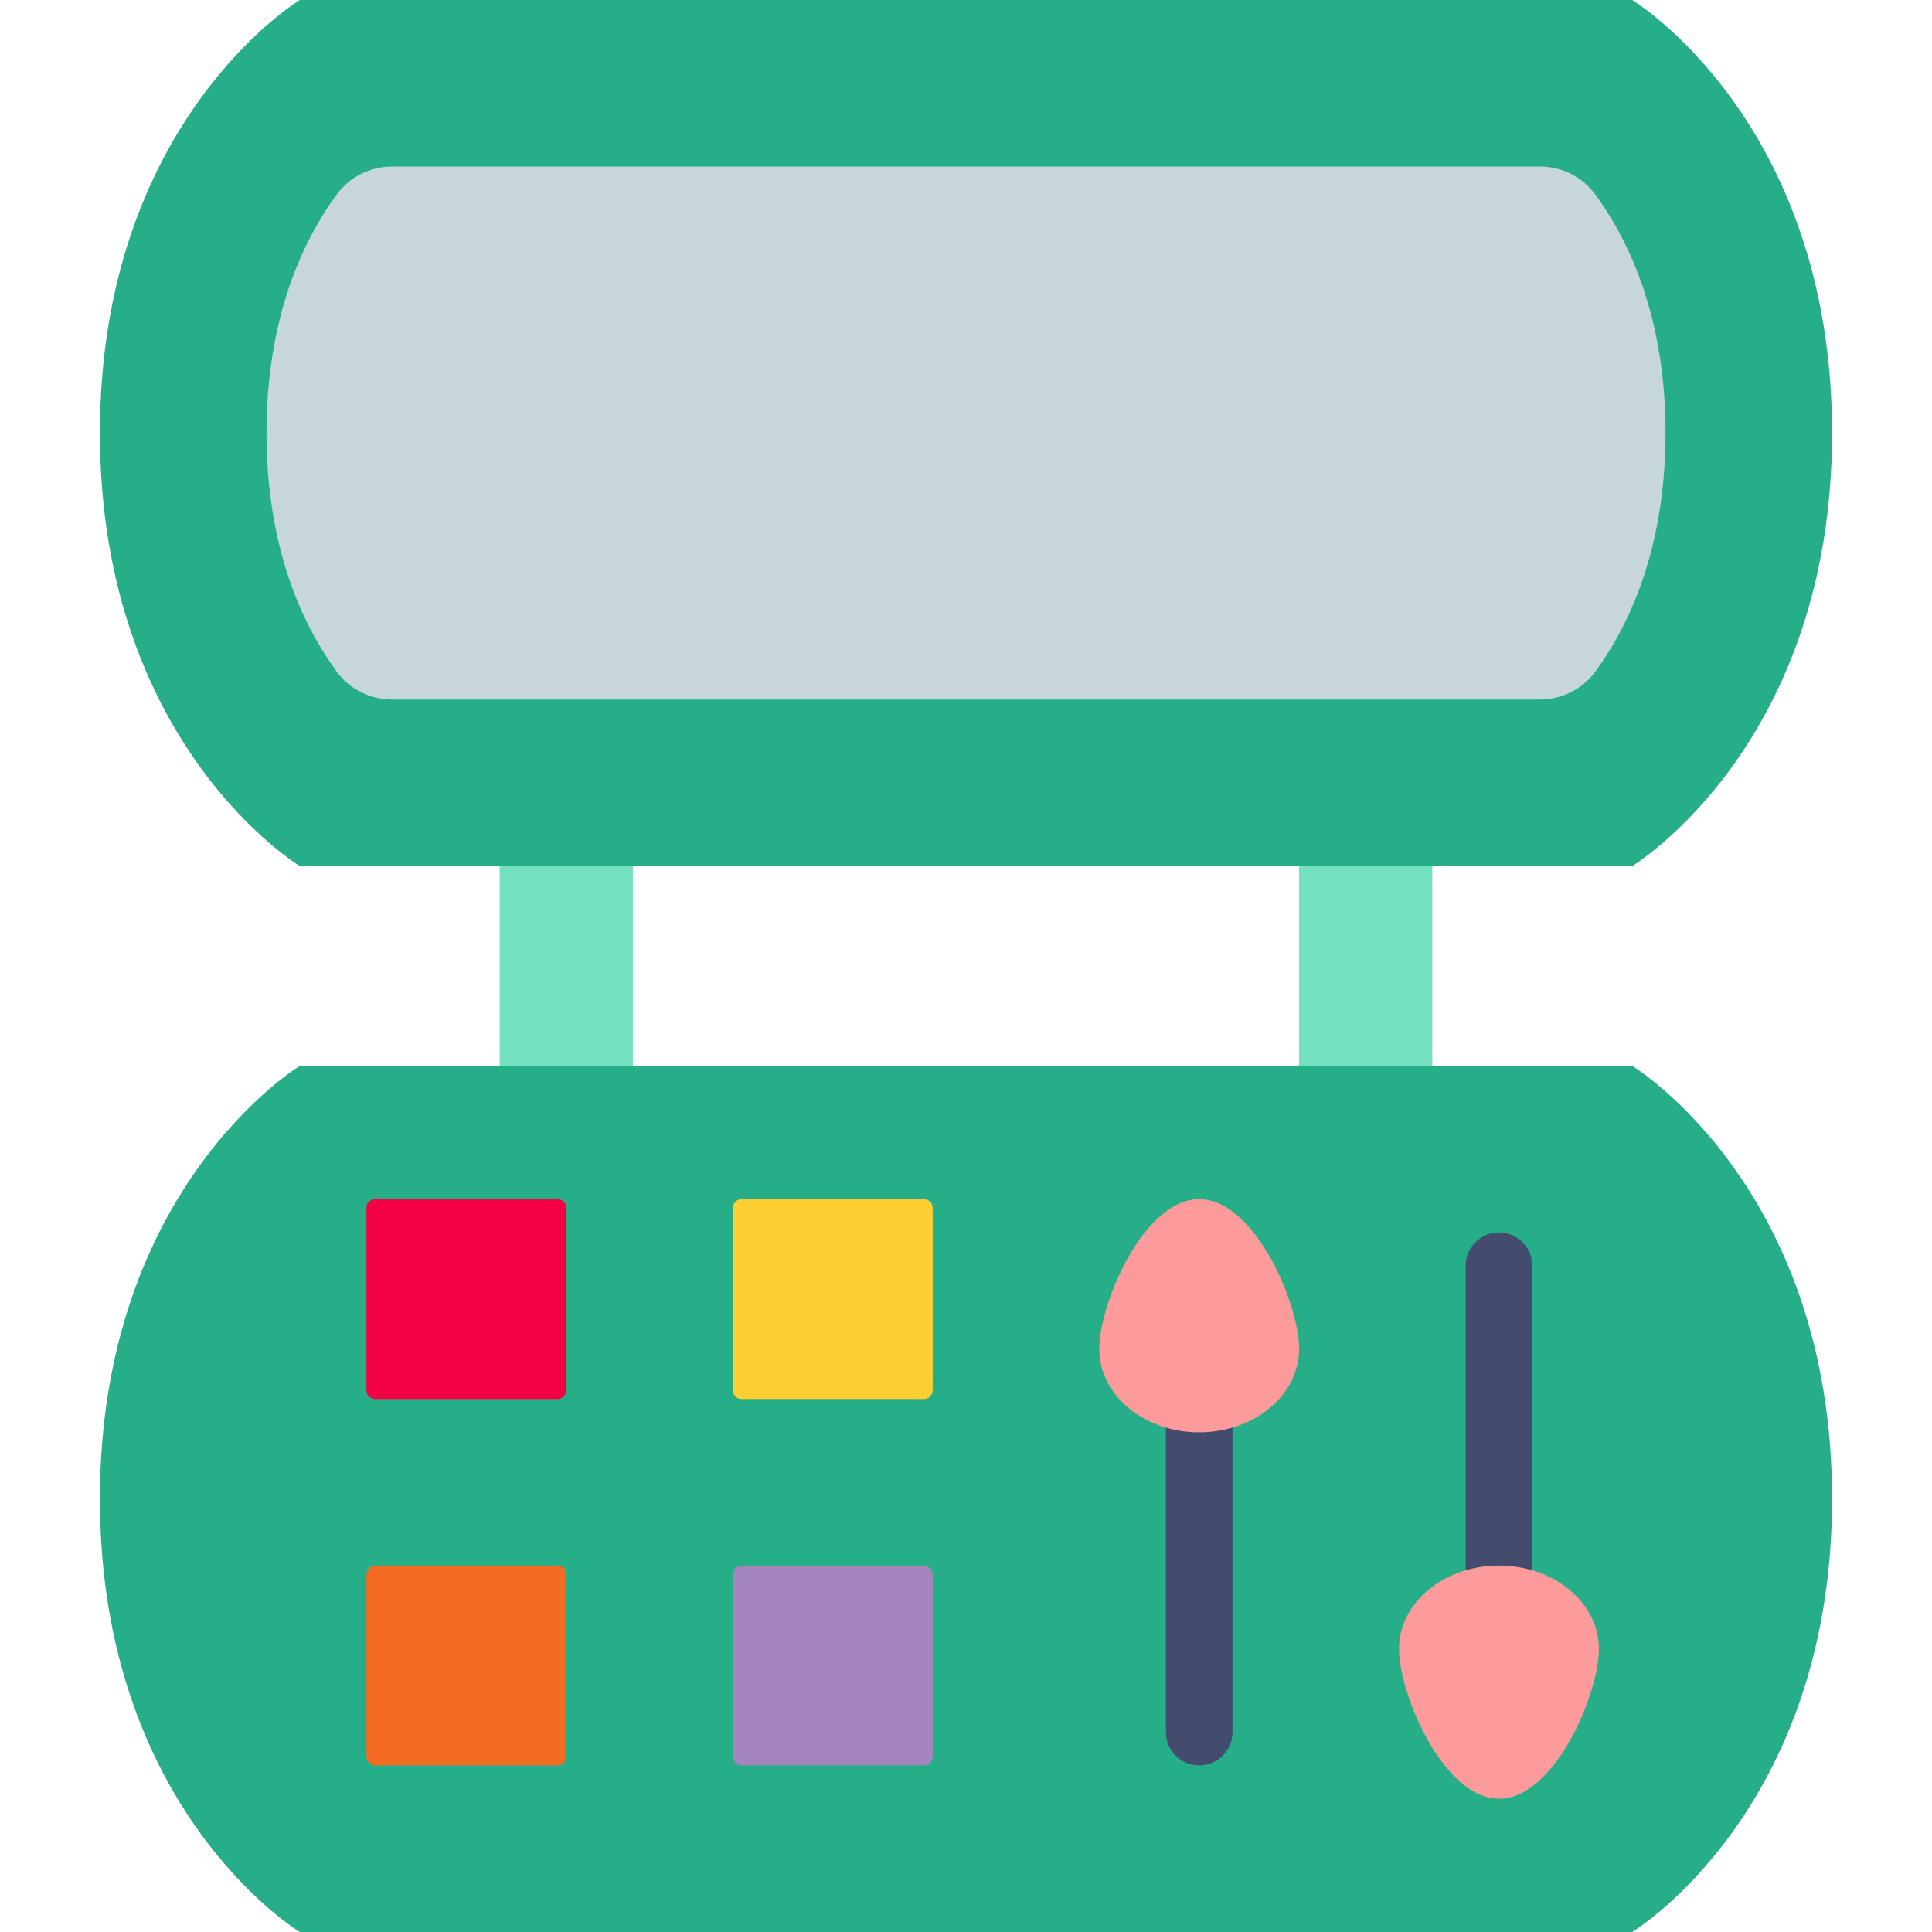
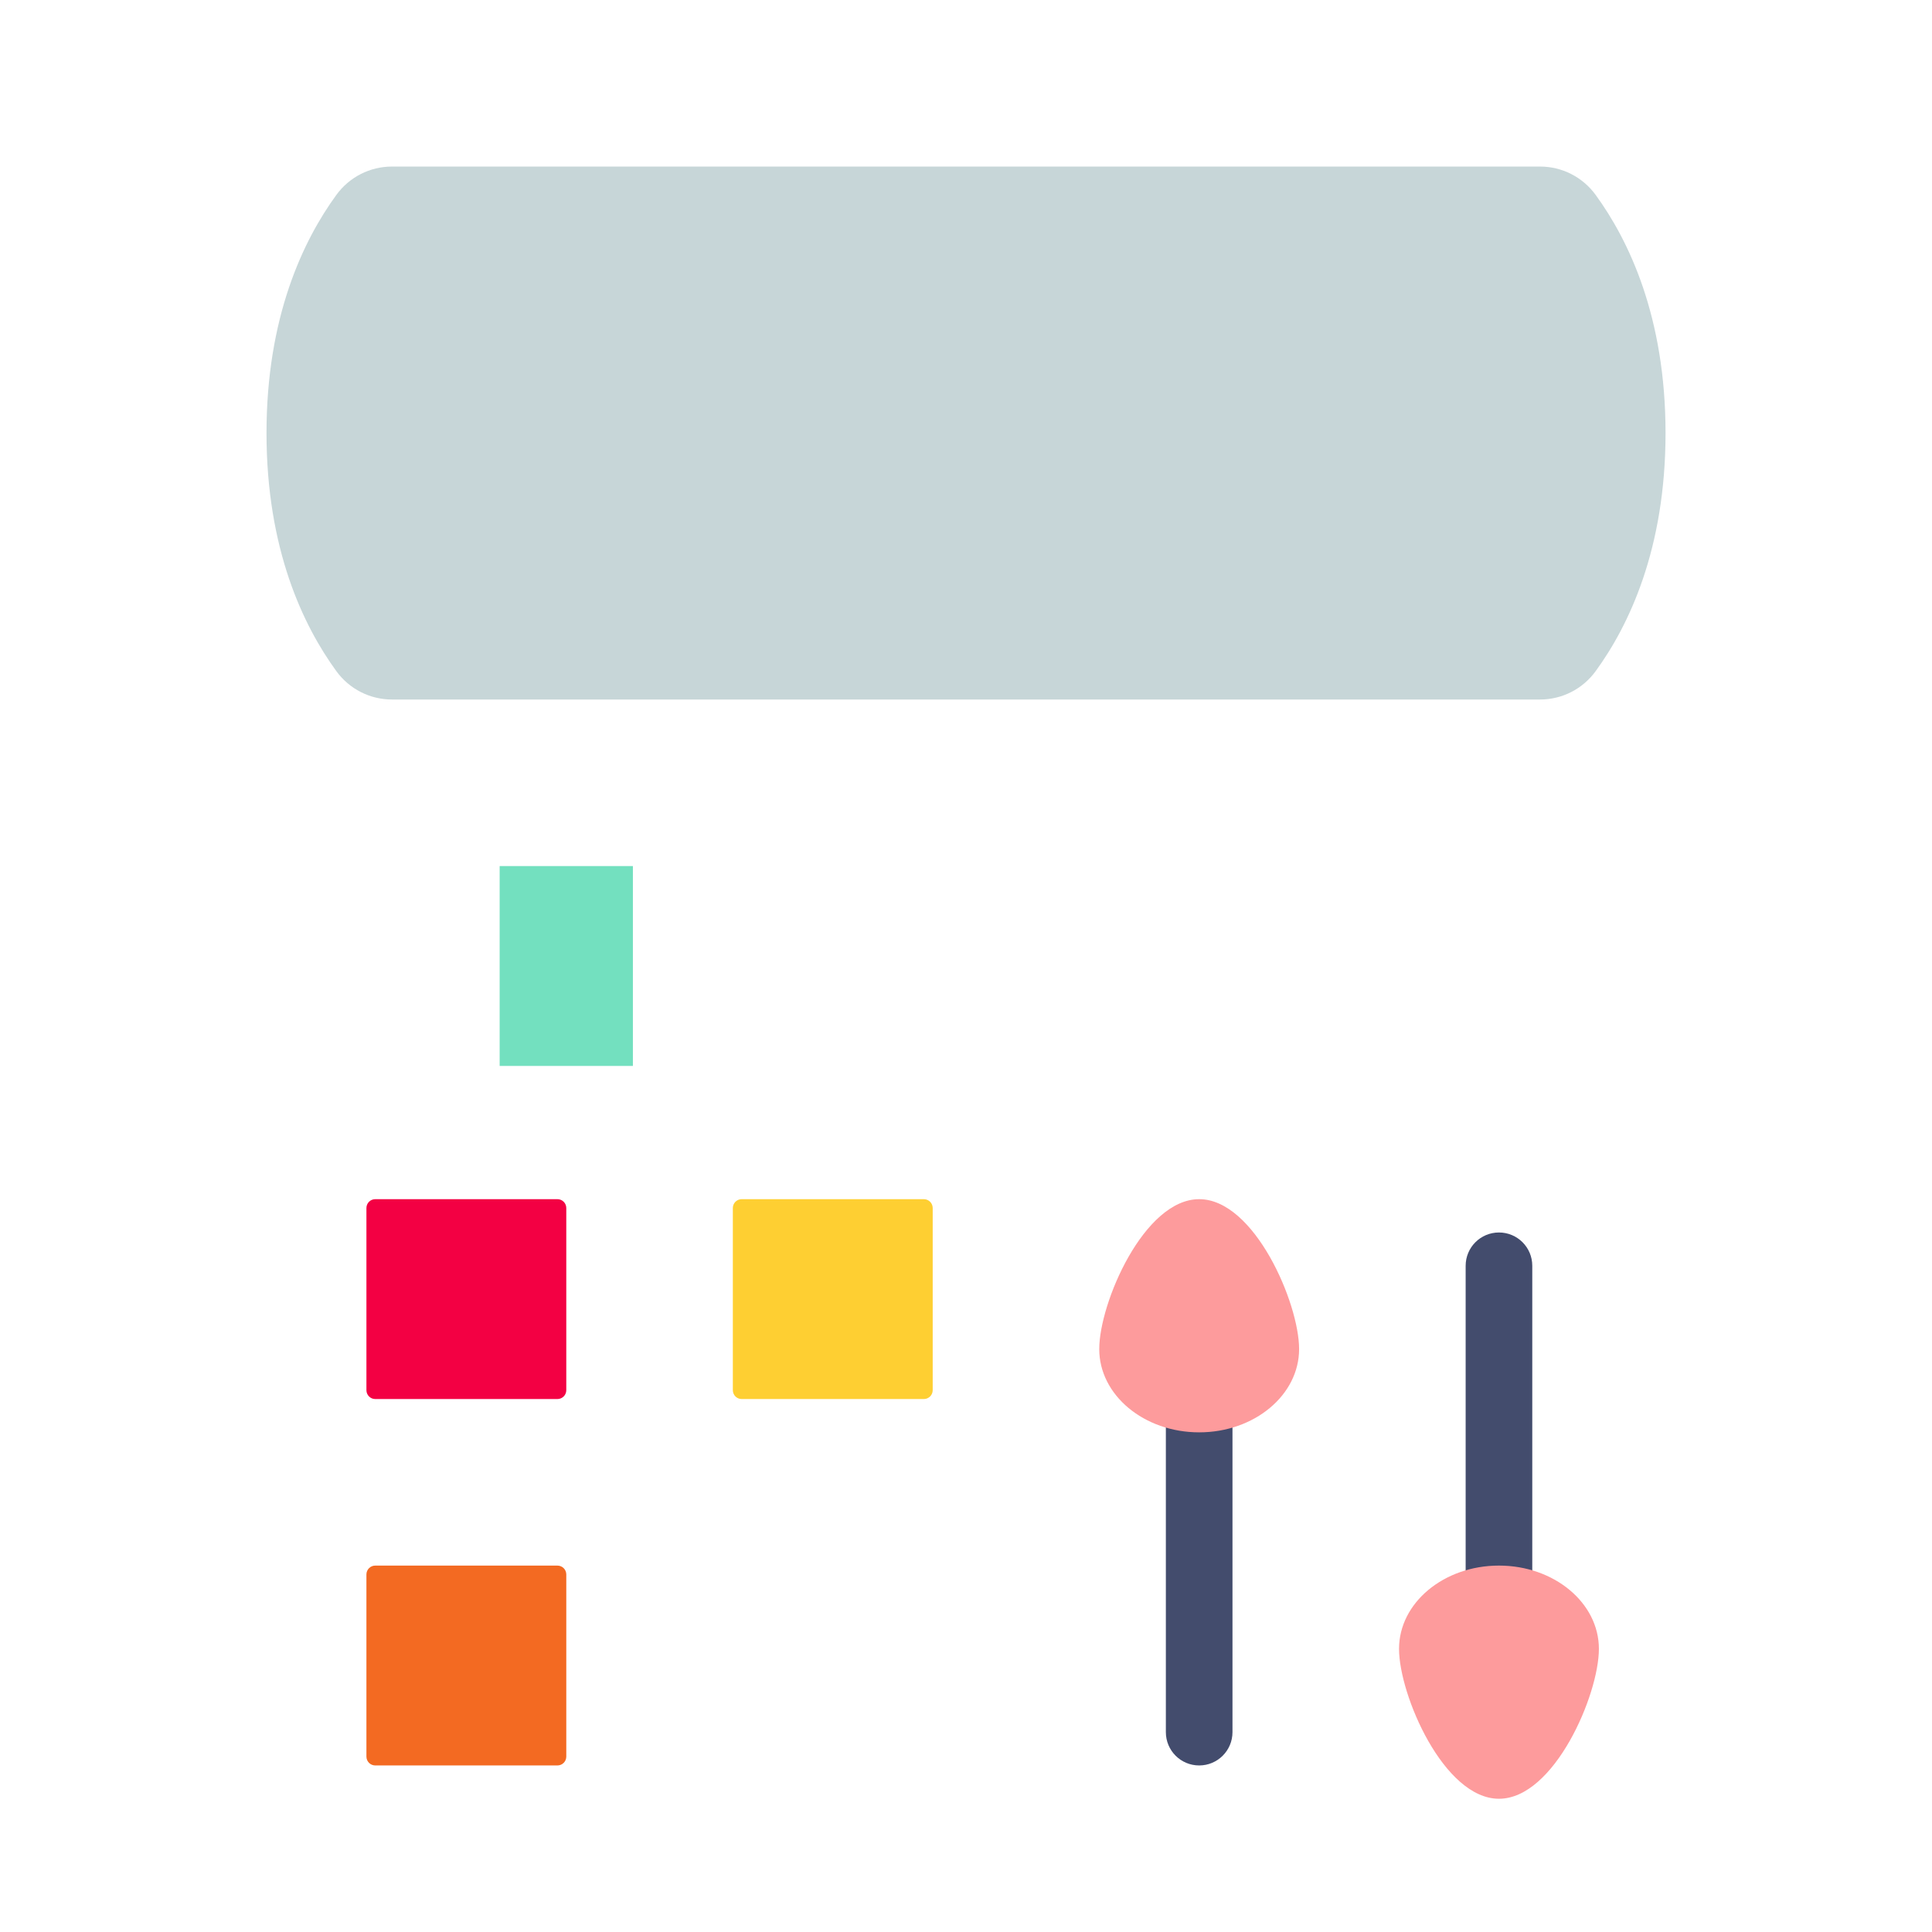
<svg xmlns="http://www.w3.org/2000/svg" height="800px" width="800px" version="1.1" id="Layer_1" viewBox="0 0 512 512" xml:space="preserve">
  <g>
    <g>
-       <path style="fill:#25AE88;" d="M432.552,282.483H256H79.448c0,0-52.966,32-52.966,114.759S79.448,512,79.448,512H256h176.552    c0,0,52.966-32,52.966-114.759S432.552,282.483,432.552,282.483" />
-       <path style="fill:#25AE88;" d="M432.552,0H256H79.448c0,0-52.966,32-52.966,114.759s52.966,114.759,52.966,114.759H256h176.552    c0,0,52.966-32,52.966-114.759S432.552,0,432.552,0" />
-     </g>
+       </g>
    <path style="fill:#C7D6D8;" d="M103.879,185.379c-5.844,0-11.29-2.781-14.733-7.503c-8.81-12.085-18.52-32.38-18.52-63.117   s9.71-51.032,18.52-63.117c3.443-4.723,8.889-7.503,14.733-7.503h304.243c5.844,0,11.29,2.781,14.733,7.503   c8.81,12.085,18.529,32.38,18.529,63.117s-9.719,51.032-18.529,63.117c-3.443,4.723-8.889,7.503-14.733,7.503H103.879z" />
    <g>
      <path style="fill:#73E0BF;" d="M132.414,282.483h35.31v-52.966h-35.31V282.483z" />
-       <path style="fill:#73E0BF;" d="M344.276,282.483h35.31v-52.966h-35.31V282.483z" />
    </g>
    <path style="fill:#F30043;" d="M147.723,370.759H99.445c-1.289,0-2.339-1.05-2.339-2.348v-48.269c0-1.298,1.05-2.348,2.339-2.348   h48.278c1.298,0,2.348,1.05,2.348,2.348v48.269C150.072,369.708,149.021,370.759,147.723,370.759" />
    <path style="fill:#FECF32;" d="M244.827,370.759h-48.278c-1.289,0-2.339-1.05-2.339-2.348v-48.269c0-1.298,1.051-2.348,2.339-2.348   h48.278c1.298,0,2.348,1.05,2.348,2.348v48.269C247.175,369.708,246.125,370.759,244.827,370.759" />
    <path style="fill:#F36A22;" d="M147.723,467.862H99.445c-1.289,0-2.339-1.05-2.339-2.348v-48.269c0-1.298,1.05-2.348,2.339-2.348   h48.278c1.298,0,2.348,1.05,2.348,2.348v48.269C150.072,466.812,149.021,467.862,147.723,467.862" />
-     <path style="fill:#A485BE;" d="M244.827,467.862h-48.278c-1.289,0-2.339-1.05-2.339-2.348v-48.269c0-1.298,1.051-2.348,2.339-2.348   h48.278c1.298,0,2.348,1.05,2.348,2.348v48.269C247.175,466.812,246.125,467.862,244.827,467.862" />
    <g>
      <path style="fill:#434C6D;" d="M317.793,467.862c-4.882,0-8.828-3.946-8.828-8.828v-88.276c0-4.882,3.946-8.828,8.828-8.828    c4.882,0,8.828,3.946,8.828,8.828v88.276C326.621,463.916,322.675,467.862,317.793,467.862" />
      <path style="fill:#434C6D;" d="M397.241,432.552c-4.882,0-8.828-3.946-8.828-8.828v-88.276c0-4.882,3.946-8.828,8.828-8.828    c4.882,0,8.828,3.946,8.828,8.828v88.276C406.069,428.606,402.123,432.552,397.241,432.552" />
    </g>
    <g>
      <path style="fill:#FD9B9C;" d="M397.241,476.69c14.627,0,26.483-27.533,26.483-39.724s-11.855-22.069-26.483-22.069    c-14.627,0-26.483,9.878-26.483,22.069S382.614,476.69,397.241,476.69" />
      <path style="fill:#FD9B9C;" d="M317.793,317.793c-14.627,0-26.483,27.533-26.483,39.724c0,12.191,11.855,22.069,26.483,22.069    c14.627,0,26.483-9.878,26.483-22.069C344.276,345.326,332.42,317.793,317.793,317.793" />
    </g>
  </g>
</svg>